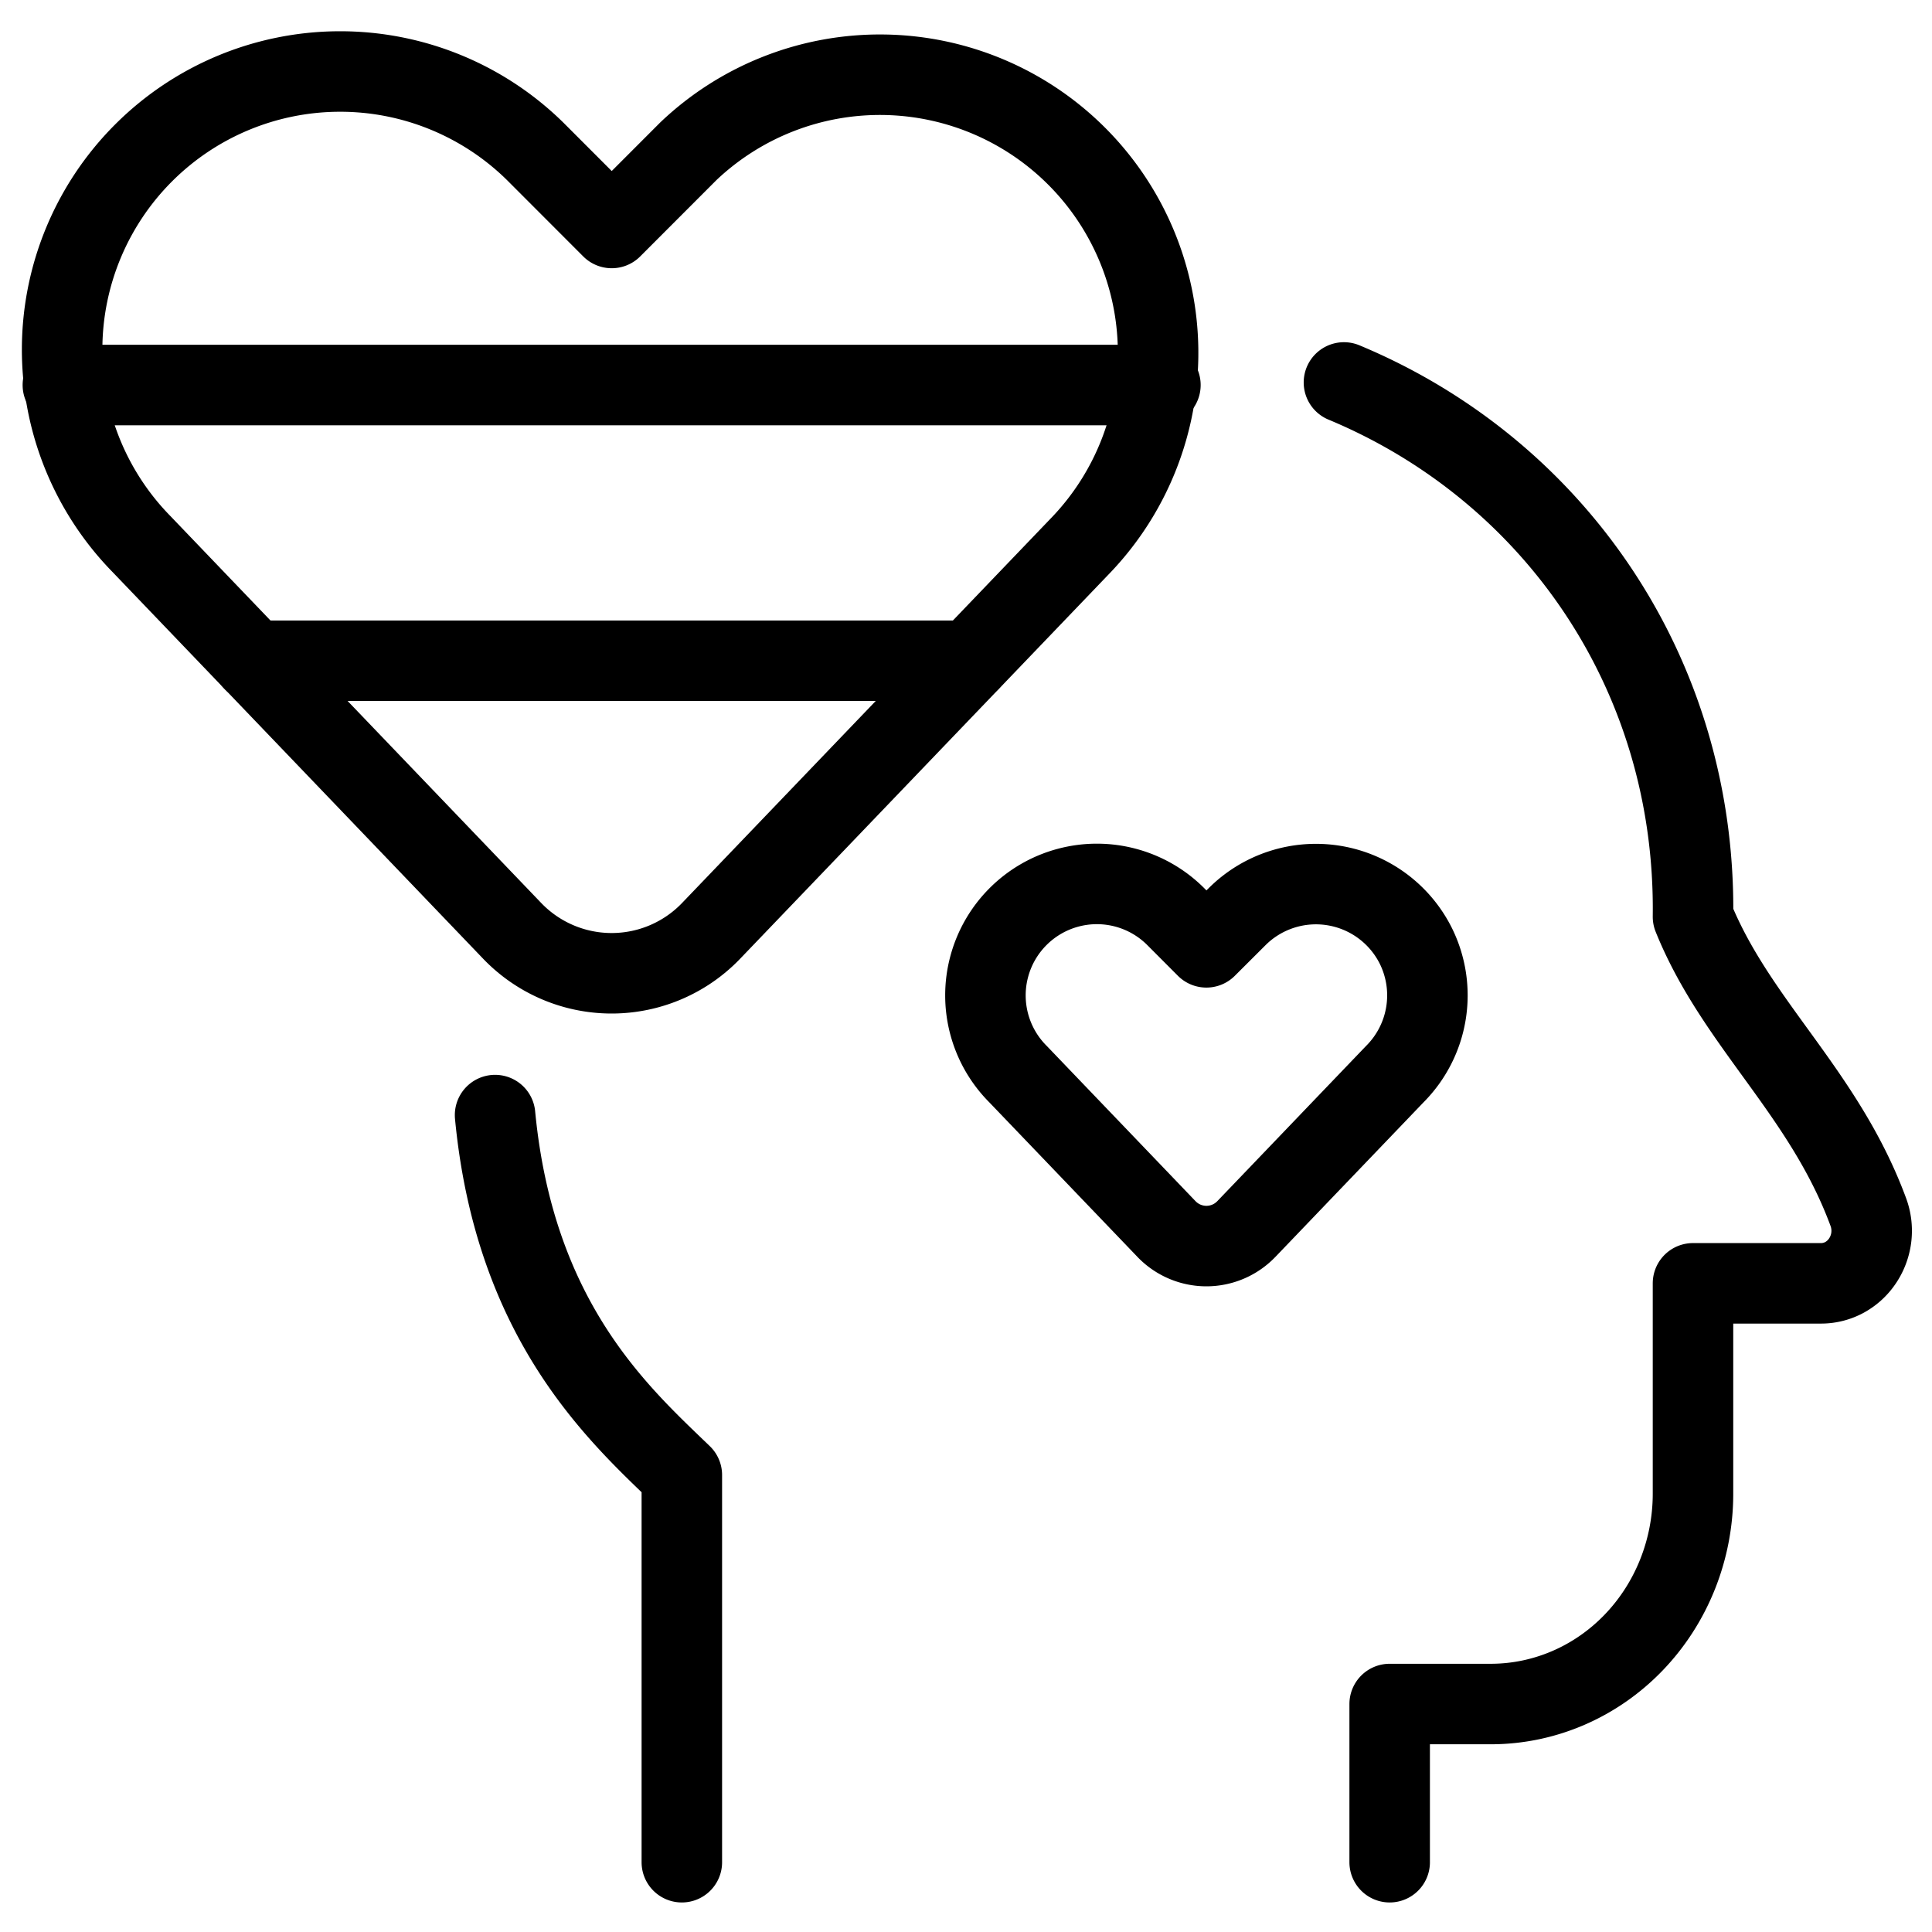
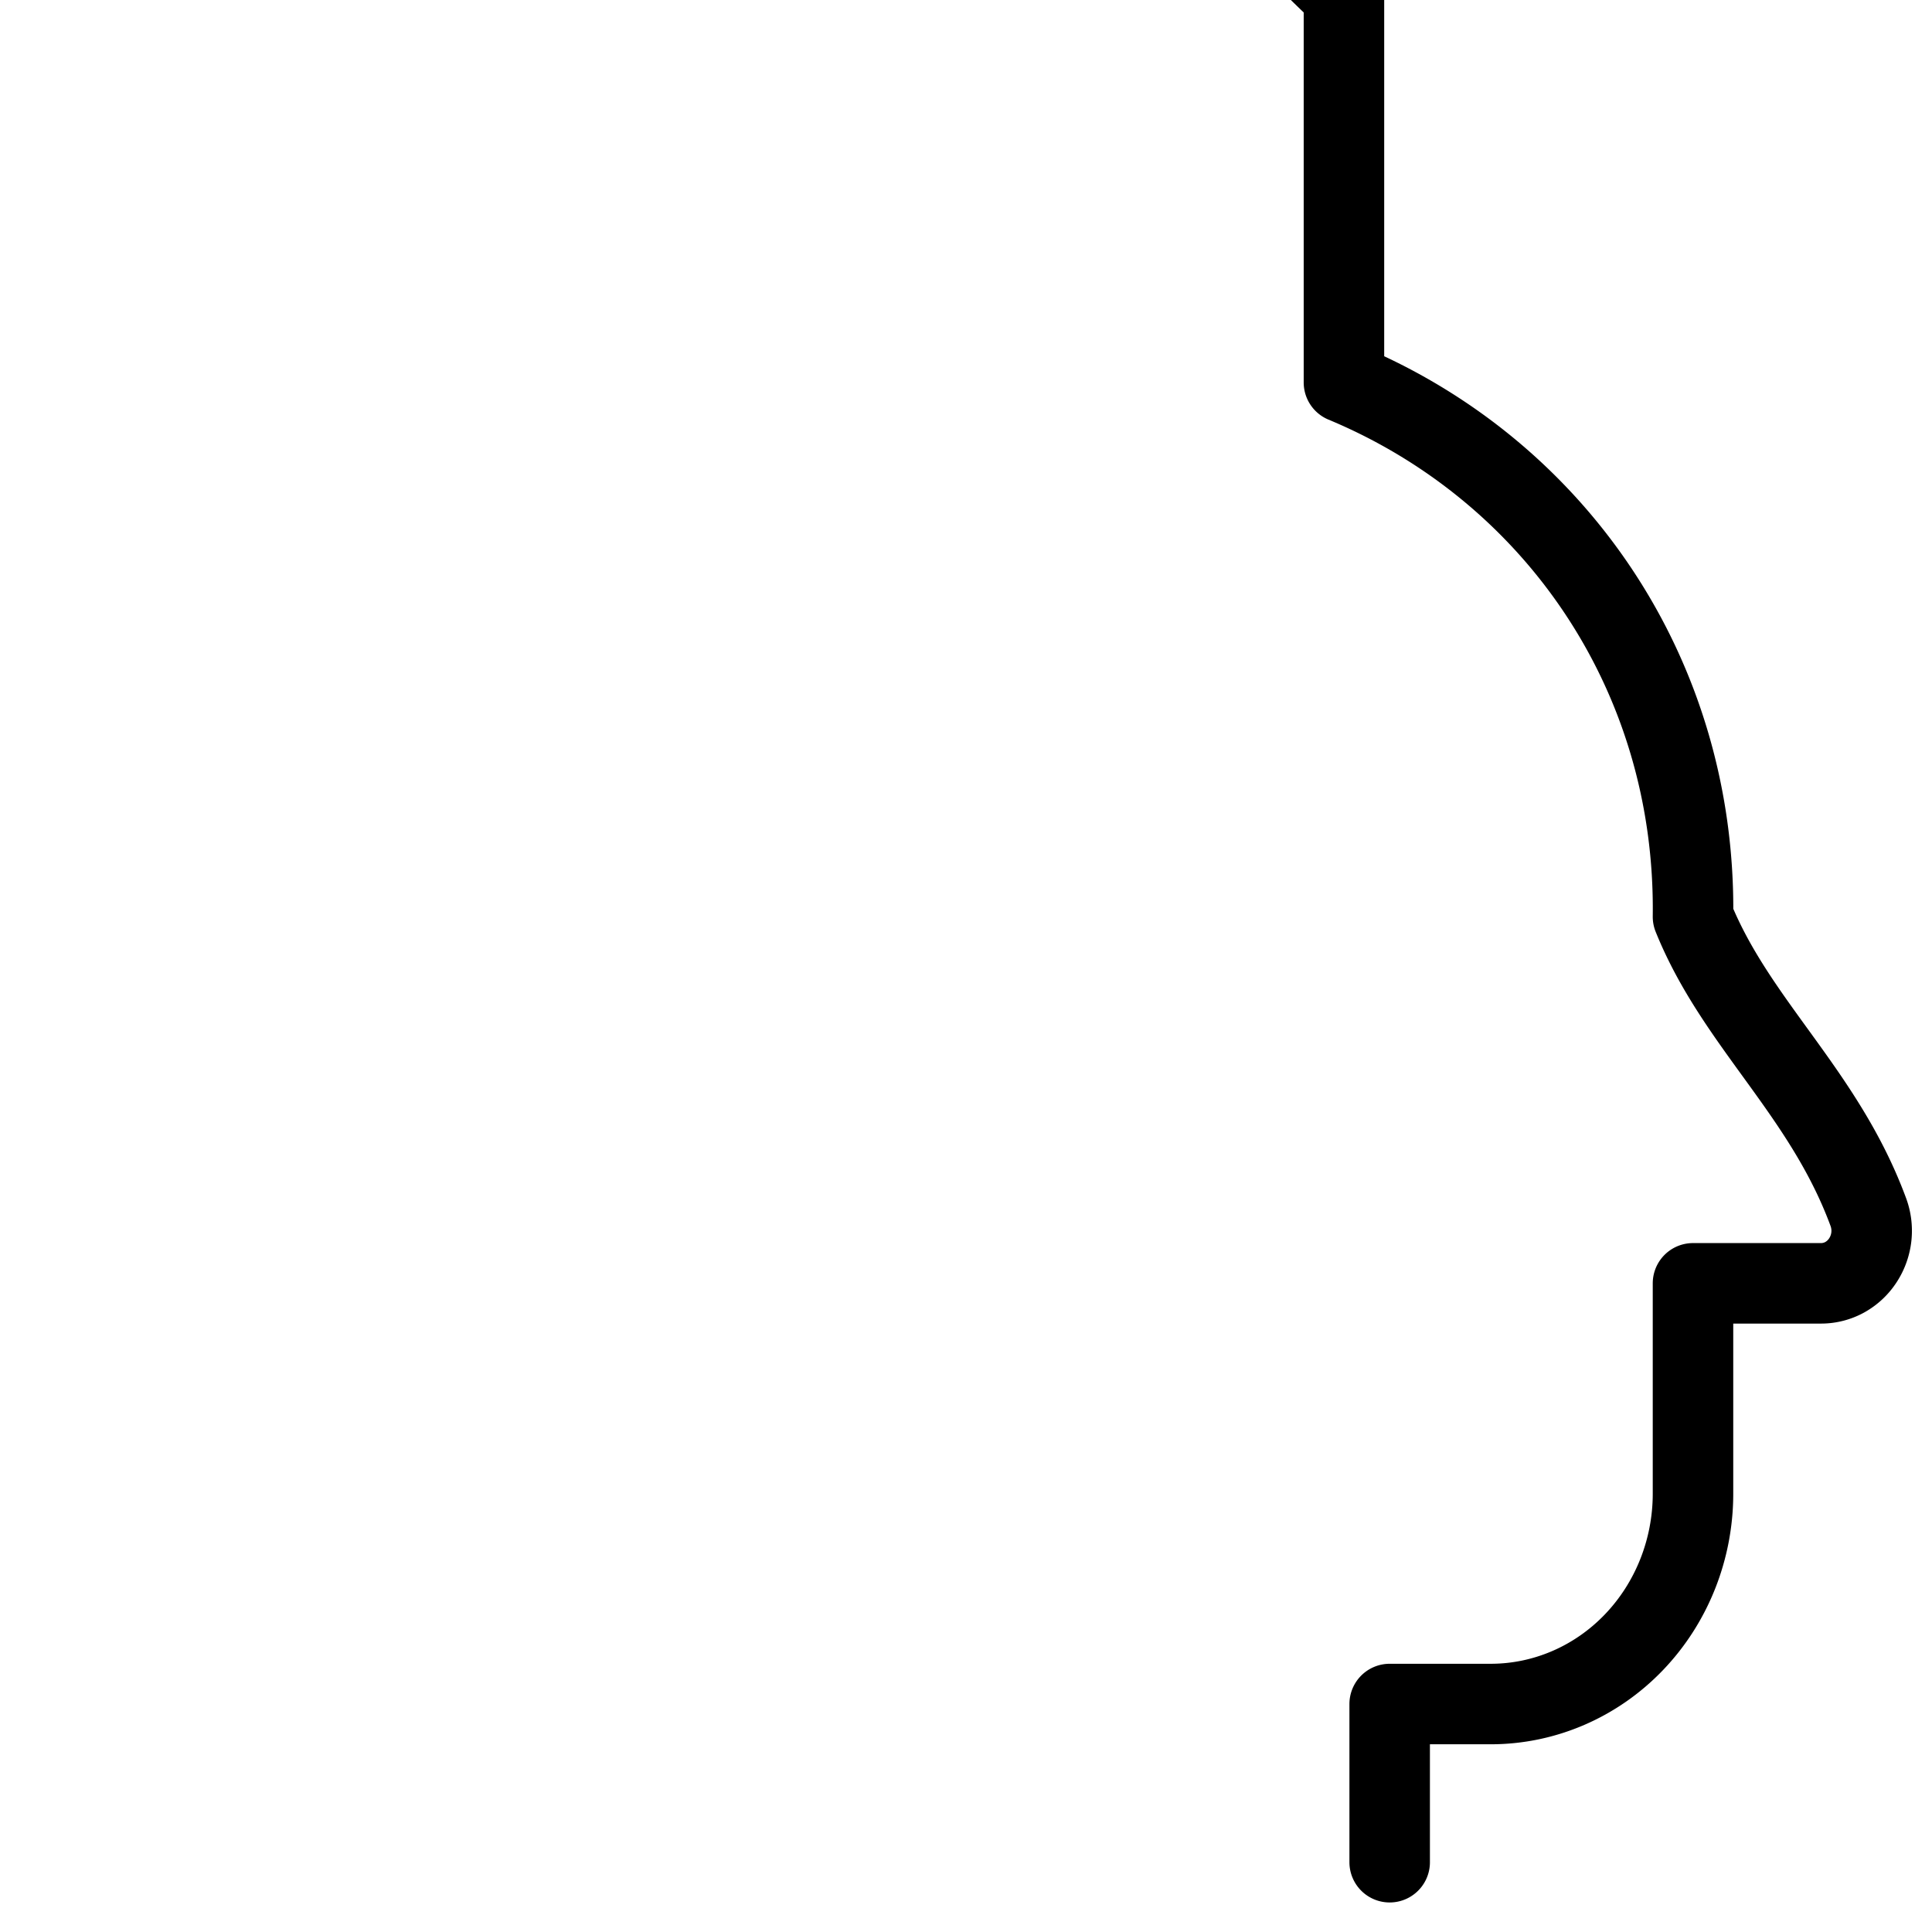
<svg xmlns="http://www.w3.org/2000/svg" fill="none" viewBox="0 0 24 24" stroke="black">
-   <path stroke-linecap="round" stroke-linejoin="round" d="M17.263 23.133v-1.965h1.256c.666 0 1.305-.275 1.776-.765.471-.49.736-1.155.736-1.848v-2.613h1.591a.61.61 0 0 0 .293-.075.638.638 0 0 0 .225-.209.67.67 0 0 0 .068-.604c-.55-1.487-1.643-2.34-2.177-3.666.04-3.017-1.728-5.551-4.336-6.637M8.47 23.133v-4.809c-.782-.754-2.074-1.906-2.32-4.472m2.684-2.289a1.712 1.712 0 0 1-2.472 0l-4.6-4.8a3.454 3.454 0 0 1 4.884-4.885l.953.954.953-.954a3.455 3.455 0 0 1 4.884 4.885l-4.602 4.8Z" />
-   <path stroke-linecap="round" stroke-linejoin="round" d="M15.482 15.268a.687.687 0 0 1-.991 0l-1.844-1.924a1.384 1.384 0 1 1 1.958-1.958l.381.382.383-.382a1.387 1.387 0 0 1 2.217.36 1.385 1.385 0 0 1-.26 1.598l-1.844 1.924ZM3.146 8.208h8.902M.781 4.783h13.634" />
+   <path stroke-linecap="round" stroke-linejoin="round" d="M17.263 23.133v-1.965h1.256c.666 0 1.305-.275 1.776-.765.471-.49.736-1.155.736-1.848v-2.613h1.591a.61.61 0 0 0 .293-.075.638.638 0 0 0 .225-.209.67.67 0 0 0 .068-.604c-.55-1.487-1.643-2.34-2.177-3.666.04-3.017-1.728-5.551-4.336-6.637v-4.809c-.782-.754-2.074-1.906-2.32-4.472m2.684-2.289a1.712 1.712 0 0 1-2.472 0l-4.6-4.8a3.454 3.454 0 0 1 4.884-4.885l.953.954.953-.954a3.455 3.455 0 0 1 4.884 4.885l-4.602 4.8Z" />
</svg>